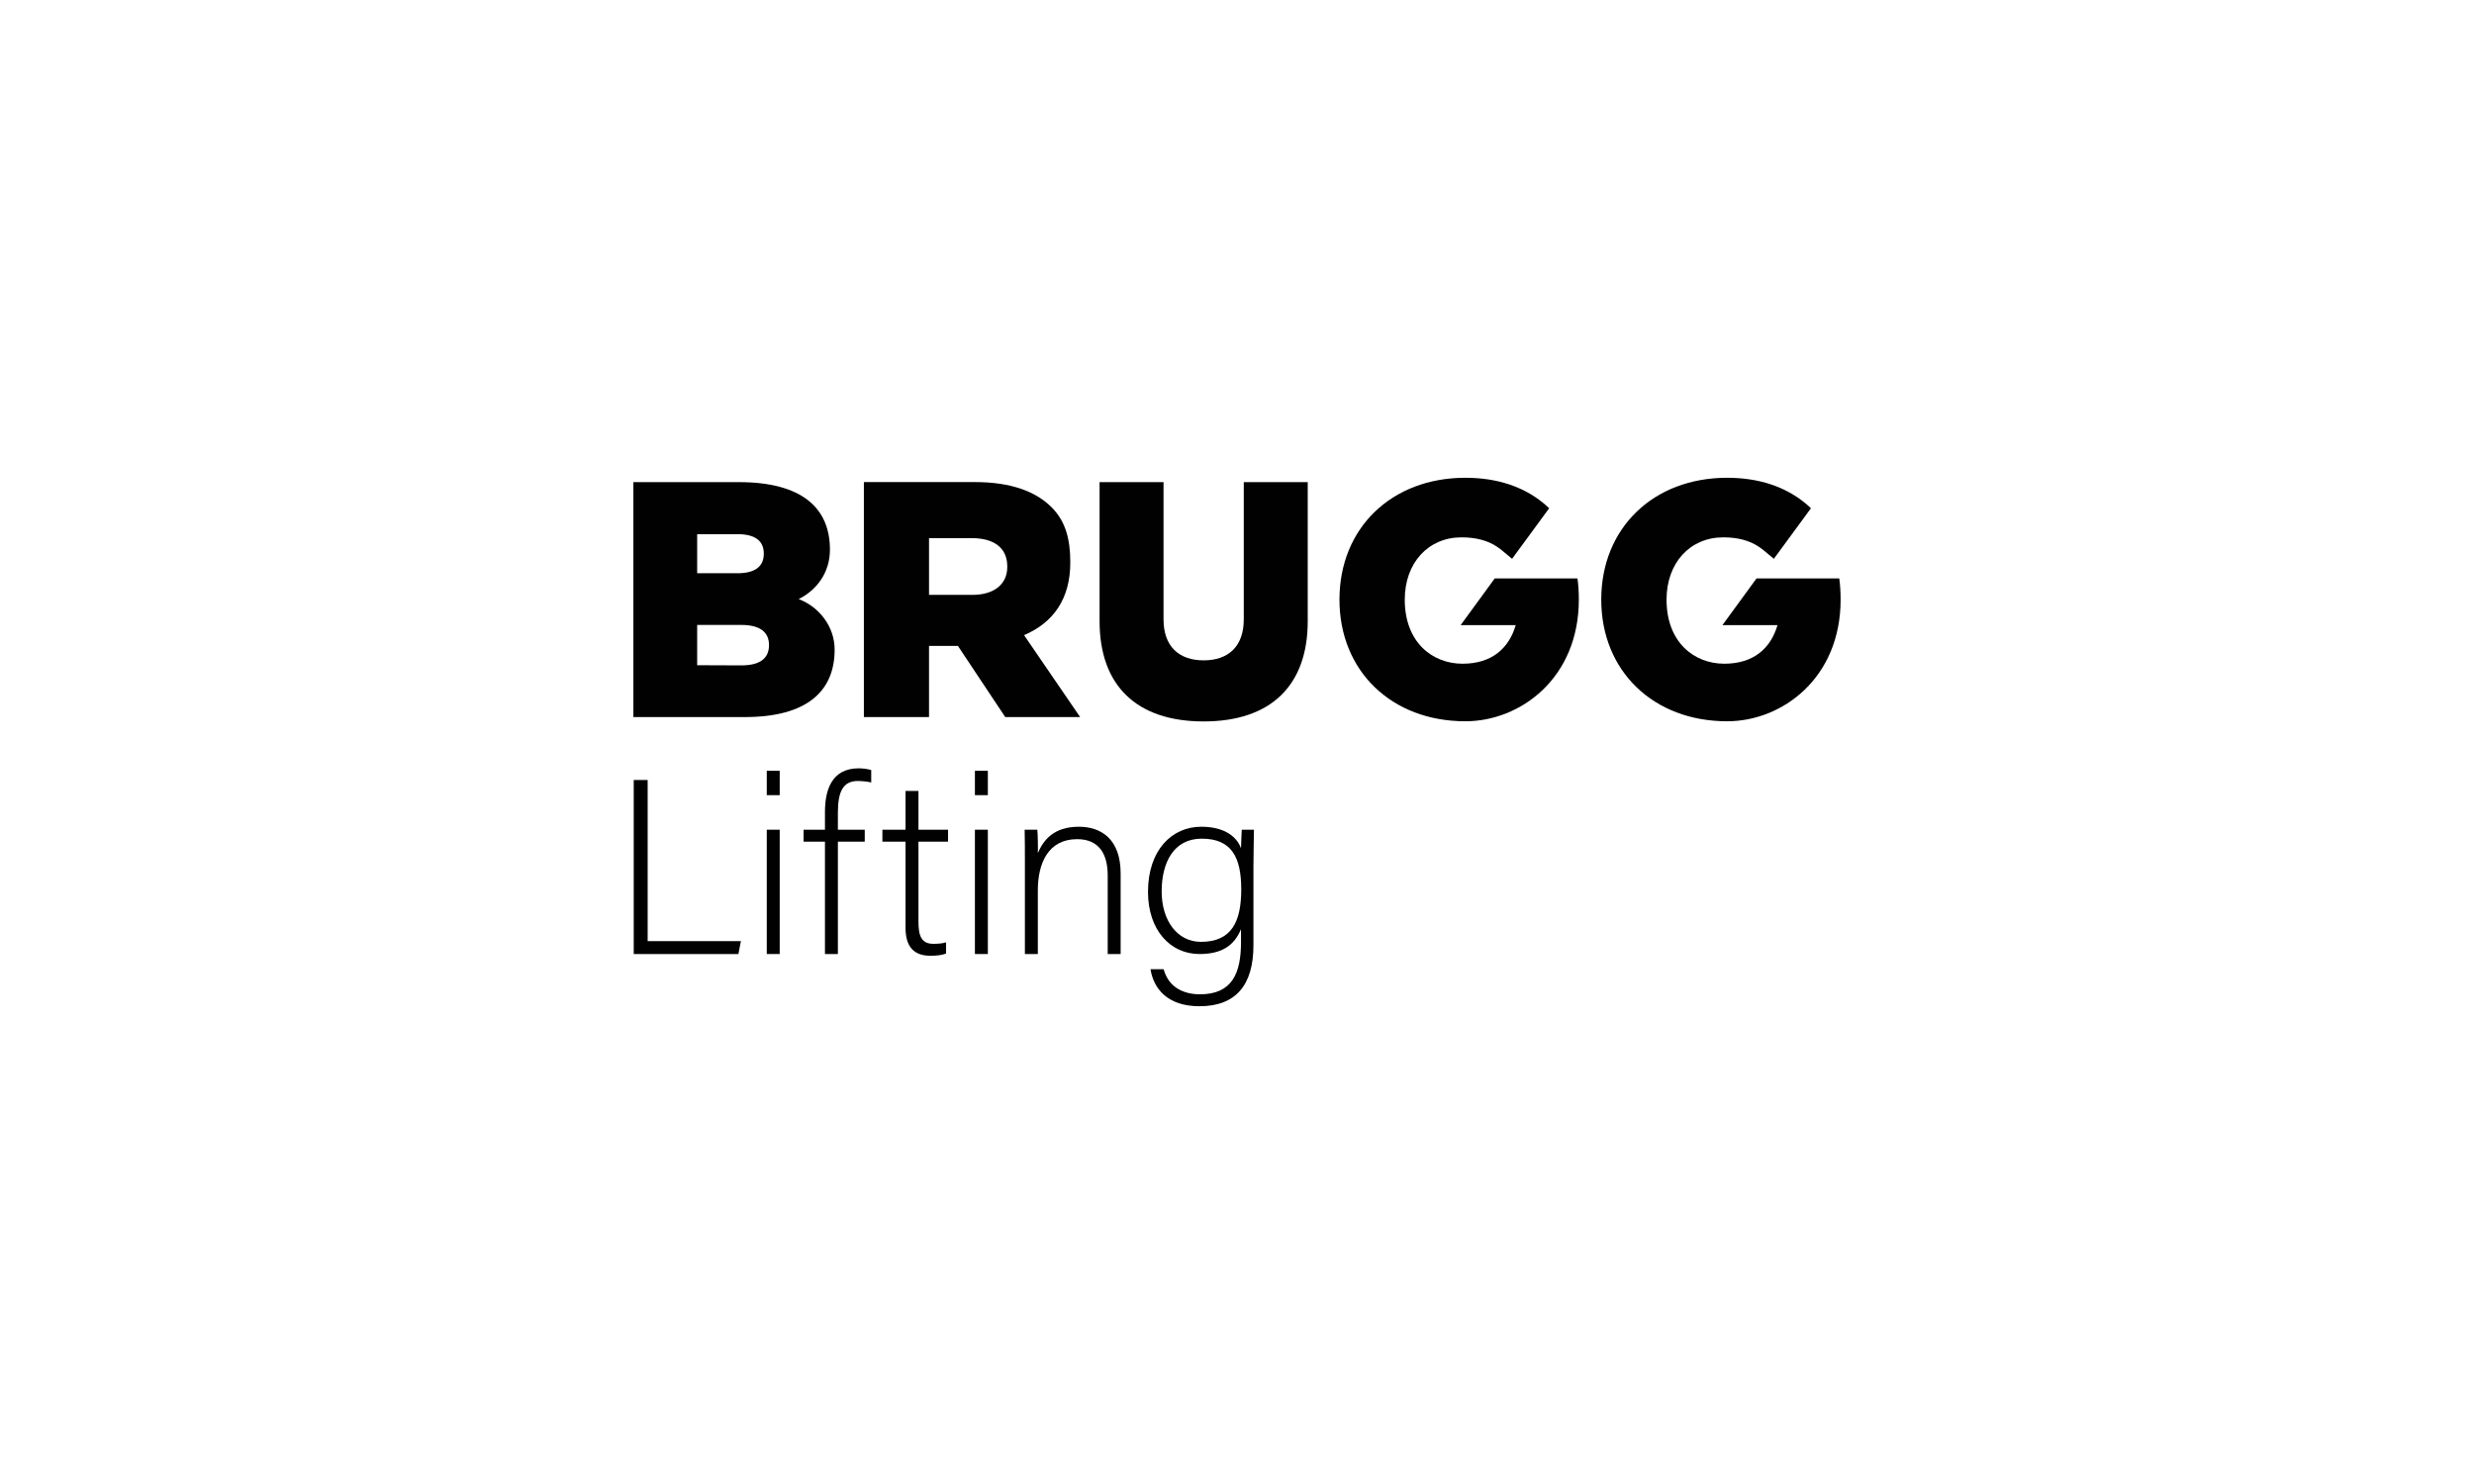
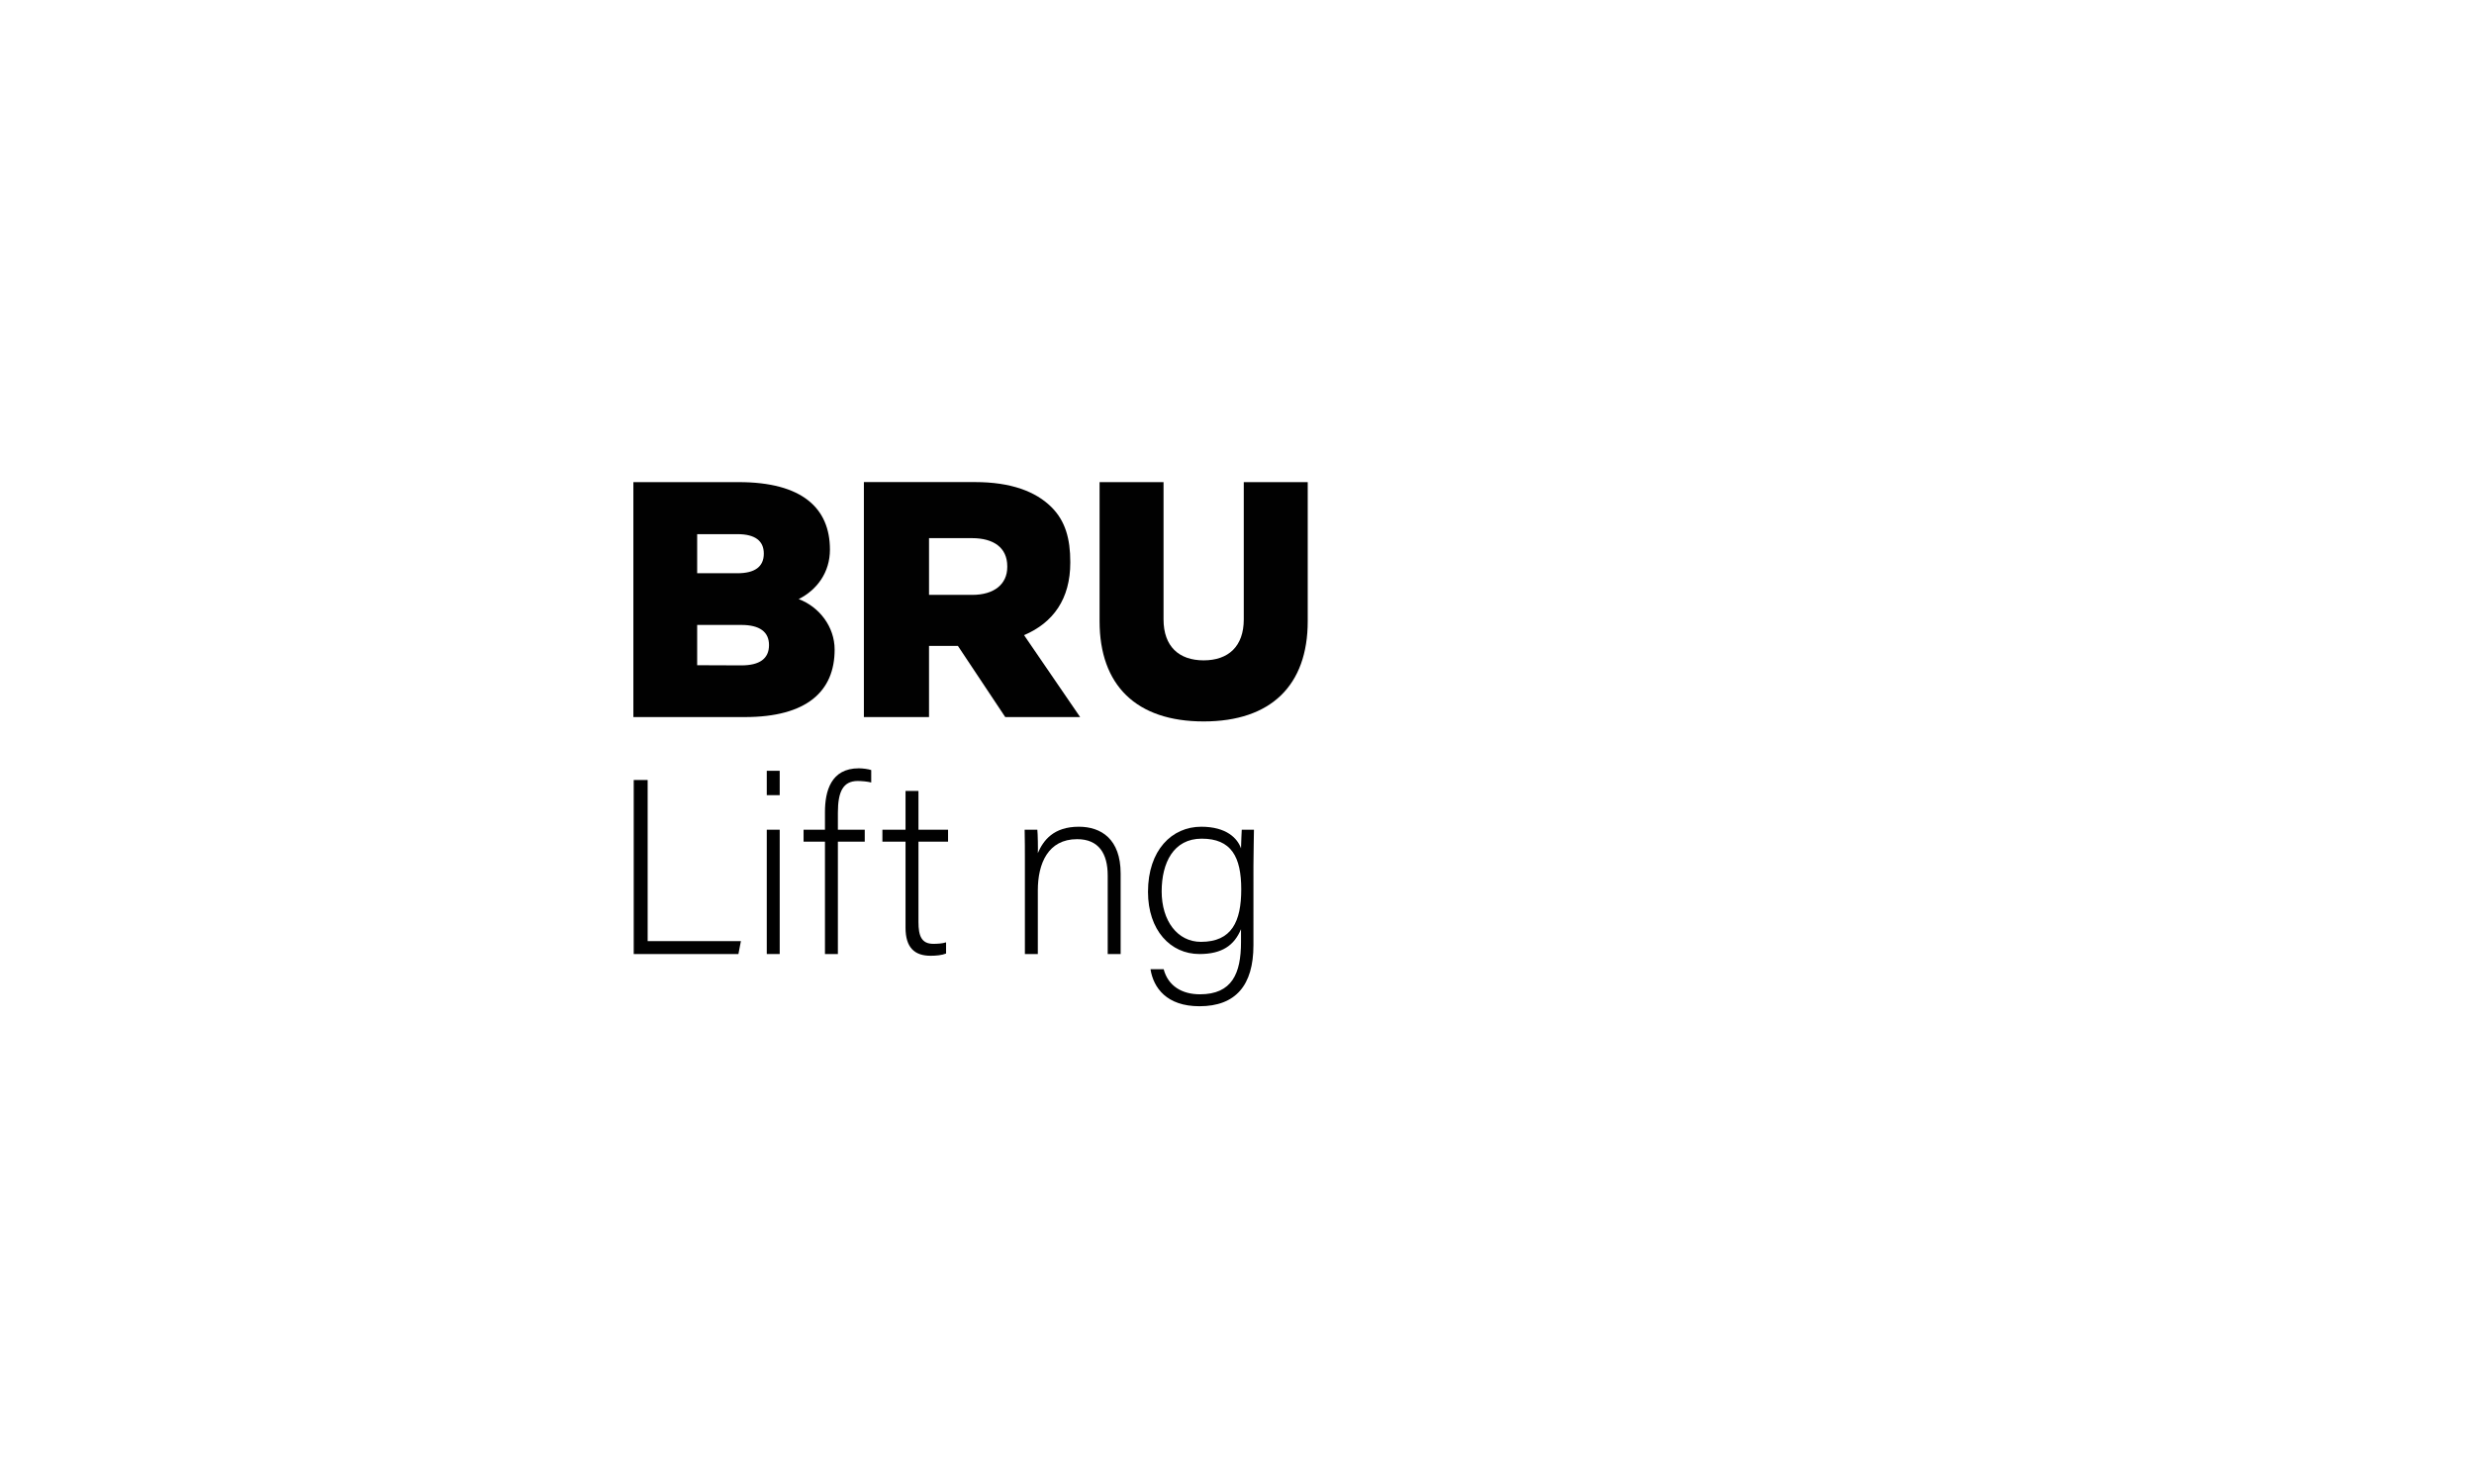
<svg xmlns="http://www.w3.org/2000/svg" version="1.1" x="0px" y="0px" viewBox="0 0 500 300" style="enable-background:new 0 0 500 300;" xml:space="preserve">
  <style type="text/css">
	.st0{fill:#010101;}
</style>
  <g id="Calque_1">
    <g>
      <g>
        <g>
          <path class="st0" d="M161.422,121.111c3.698-1.866,6.31-5.394,6.31-10.008      c0-8.414-5.665-13.638-18.422-13.638h-21.305v47.495h22.526      c12.552,0,18.15-5.225,18.15-13.638      C168.682,126.675,165.561,122.672,161.422,121.111z M140.898,107.982h8.142      c3.528,0,5.326,1.323,5.326,3.935c0,2.646-1.798,3.969-5.36,3.969h-8.108      V107.982z M149.82,134.512l-8.922-0.034v-8.142h8.922      c3.698,0,5.598,1.391,5.598,4.071      C155.418,133.154,153.517,134.512,149.82,134.512z" />
          <path class="st0" d="M216.307,113.743v-0.136c0-4.682-0.997-8.279-3.779-11.062      c-3.19-3.19-8.212-5.09-15.473-5.09H174.592v47.505h13.166v-14.387h5.836      l9.569,14.387h15.134l-11.333-16.559      C212.867,125.89,216.307,121.072,216.307,113.743z M203.57,114.625      c0,3.461-2.647,5.633-7.058,5.633h-8.754v-11.469h8.687      c4.343,0,7.126,1.9,7.126,5.701V114.625z" />
          <path class="st0" d="M251.369,125.216c0,5.462-3.121,8.278-8.108,8.278      c-4.987,0-8.108-2.816-8.108-8.278V97.466h-12.926v28.124      c0,12.925,7.395,20.253,21.033,20.253s21.034-7.328,21.034-20.253V97.466h-12.925      V125.216z" />
-           <path class="st0" d="M365.998,102.743c-0.141-0.143,0.143,0.142-0.002,0.003      L365.998,102.743l-0.067-0.059c-0.387-0.368-0.786-0.724-1.203-1.062      l-0.038-0.033l-0.003,0.002c-3.903-3.153-9.117-5.007-15.627-5.007      c-14.927,0-25.444,10.178-25.444,24.63c0,14.418,10.517,24.596,25.444,24.596      c11.161,0,22.933-8.752,22.933-24.596c0-1.357-0.068-2.782-0.272-4.274h-16.73      l-6.881,9.431h11.128c-1.357,4.648-4.784,7.803-10.754,7.803      c-6.073,0-11.67-4.308-11.67-12.959c0-7.43,4.749-12.586,11.466-12.586      c2.961,0,5.264,0.642,7.145,1.871c0.218,0.143,0.572,0.403,0.778,0.558      l0.746,0.616l1.552,1.295L365.998,102.743z" />
-           <path class="st0" d="M313.091,102.743c-0.141-0.143,0.143,0.142-0.002,0.003      L313.091,102.743l-0.067-0.059c-0.387-0.368-0.786-0.724-1.203-1.062      l-0.038-0.033l-0.003,0.002c-3.903-3.153-9.117-5.007-15.627-5.007      c-14.927,0-25.444,10.178-25.444,24.63c0,14.418,10.517,24.596,25.444,24.596      c11.161,0,22.933-8.752,22.933-24.596c0-1.357-0.068-2.782-0.272-4.274h-16.73      l-6.881,9.431h11.128c-1.357,4.648-4.784,7.803-10.754,7.803      c-6.073,0-11.67-4.308-11.67-12.959c0-7.43,4.749-12.586,11.466-12.586      c2.961,0,5.264,0.642,7.145,1.871c0.218,0.143,0.572,0.403,0.778,0.558      l0.746,0.616l1.552,1.295L313.091,102.743z" />
        </g>
        <g>
          <path class="st0" d="M128.077,157.681h2.814v32.568h18.847l-0.502,2.614h-21.159V157.681z" />
          <path class="st0" d="M154.966,160.746v-4.926h2.614v4.926H154.966z M154.966,167.732h2.614      v25.13h-2.614V167.732z" />
          <path class="st0" d="M166.726,192.862V170.144h-4.322v-2.412h4.322v-3.568      c0-4.221,1.206-8.845,6.835-8.845c0.804,0,1.91,0.151,2.513,0.352v2.513      c-0.754-0.201-1.96-0.302-2.714-0.302c-2.915,0-4.021,2.061-4.021,6.383v3.468      h5.428v2.412h-5.428v22.718H166.726z" />
          <path class="st0" d="M178.335,167.732h4.674V159.892h2.614v7.841h5.981v2.412h-5.981      v16.234c0,2.814,0.603,4.423,3.016,4.423c0.754,0,1.809-0.051,2.563-0.302v2.262      c-0.854,0.352-2.061,0.453-3.116,0.453c-3.267,0-5.077-1.659-5.077-5.68      V170.144h-4.674V167.732z" />
-           <path class="st0" d="M197.031,160.746v-4.926h2.614v4.926H197.031z M197.031,167.732h2.614      v25.13h-2.614V167.732z" />
          <path class="st0" d="M207.133,174.065c0-2.211,0-4.322-0.05-6.333h2.563      c0.101,0.804,0.151,4.021,0.101,4.725c1.106-2.564,3.166-5.328,8.293-5.328      c4.523,0,8.444,2.513,8.444,9.449v16.285h-2.614v-15.882      c0-4.423-1.809-7.338-6.182-7.338c-5.88,0-7.941,4.926-7.941,10.354v12.867      h-2.614V174.065z" />
          <path class="st0" d="M253.321,191.103c0,8.042-3.568,12.314-10.906,12.314      c-6.634,0-9.298-3.719-9.901-7.488h2.664c0.905,3.417,3.719,5.076,7.338,5.076      c6.484,0,8.293-4.221,8.293-10.554v-2.614c-1.357,3.266-3.82,5.026-8.393,5.026      c-5.881,0-10.404-4.825-10.404-12.565c0-8.443,4.825-13.168,10.756-13.168      c5.126,0,7.338,2.362,8.042,4.373c0.05-1.458,0.101-3.167,0.151-3.77h2.463      c0,0.905-0.101,4.875-0.101,7.288V191.103z M242.716,190.399      c6.232,0,8.142-4.121,8.142-10.605c0-6.584-2.011-10.253-7.991-10.253      c-5.73,0-8.092,4.926-8.092,10.656      C234.776,186.127,237.942,190.399,242.716,190.399z" />
        </g>
      </g>
    </g>
  </g>
  <g id="Mode_Isolation">
</g>
  <g id="DESIGN">
</g>
</svg>